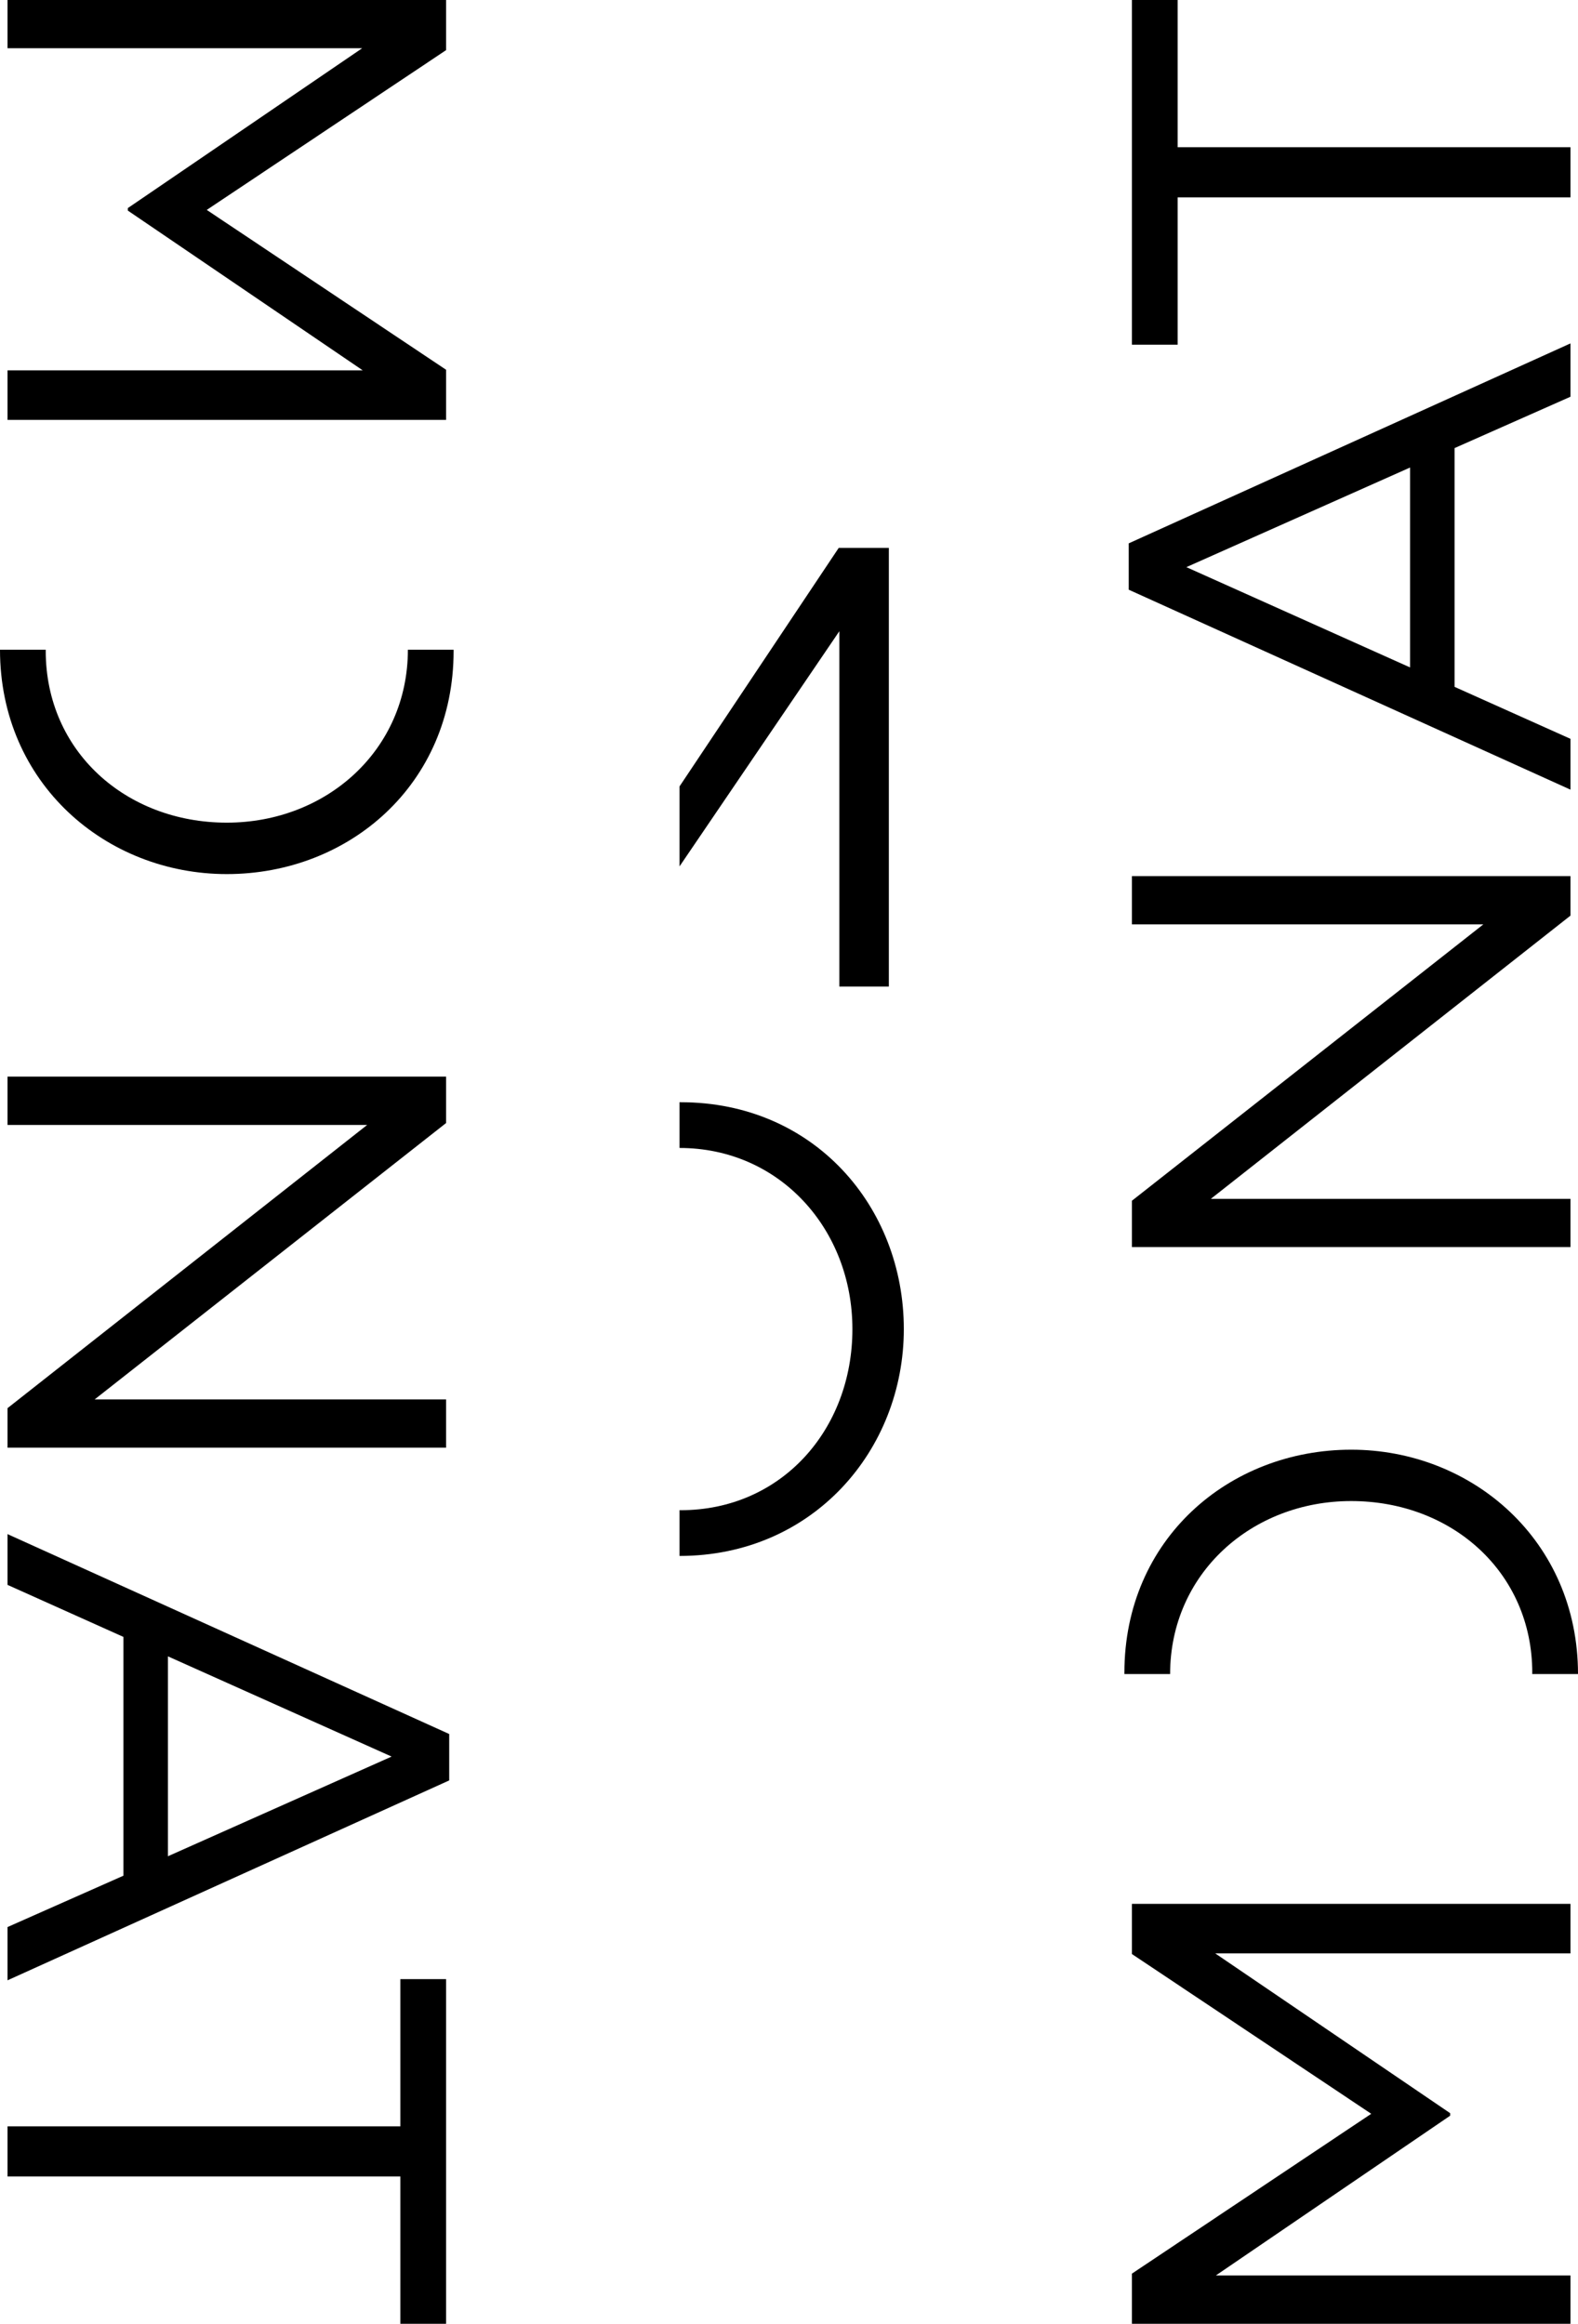
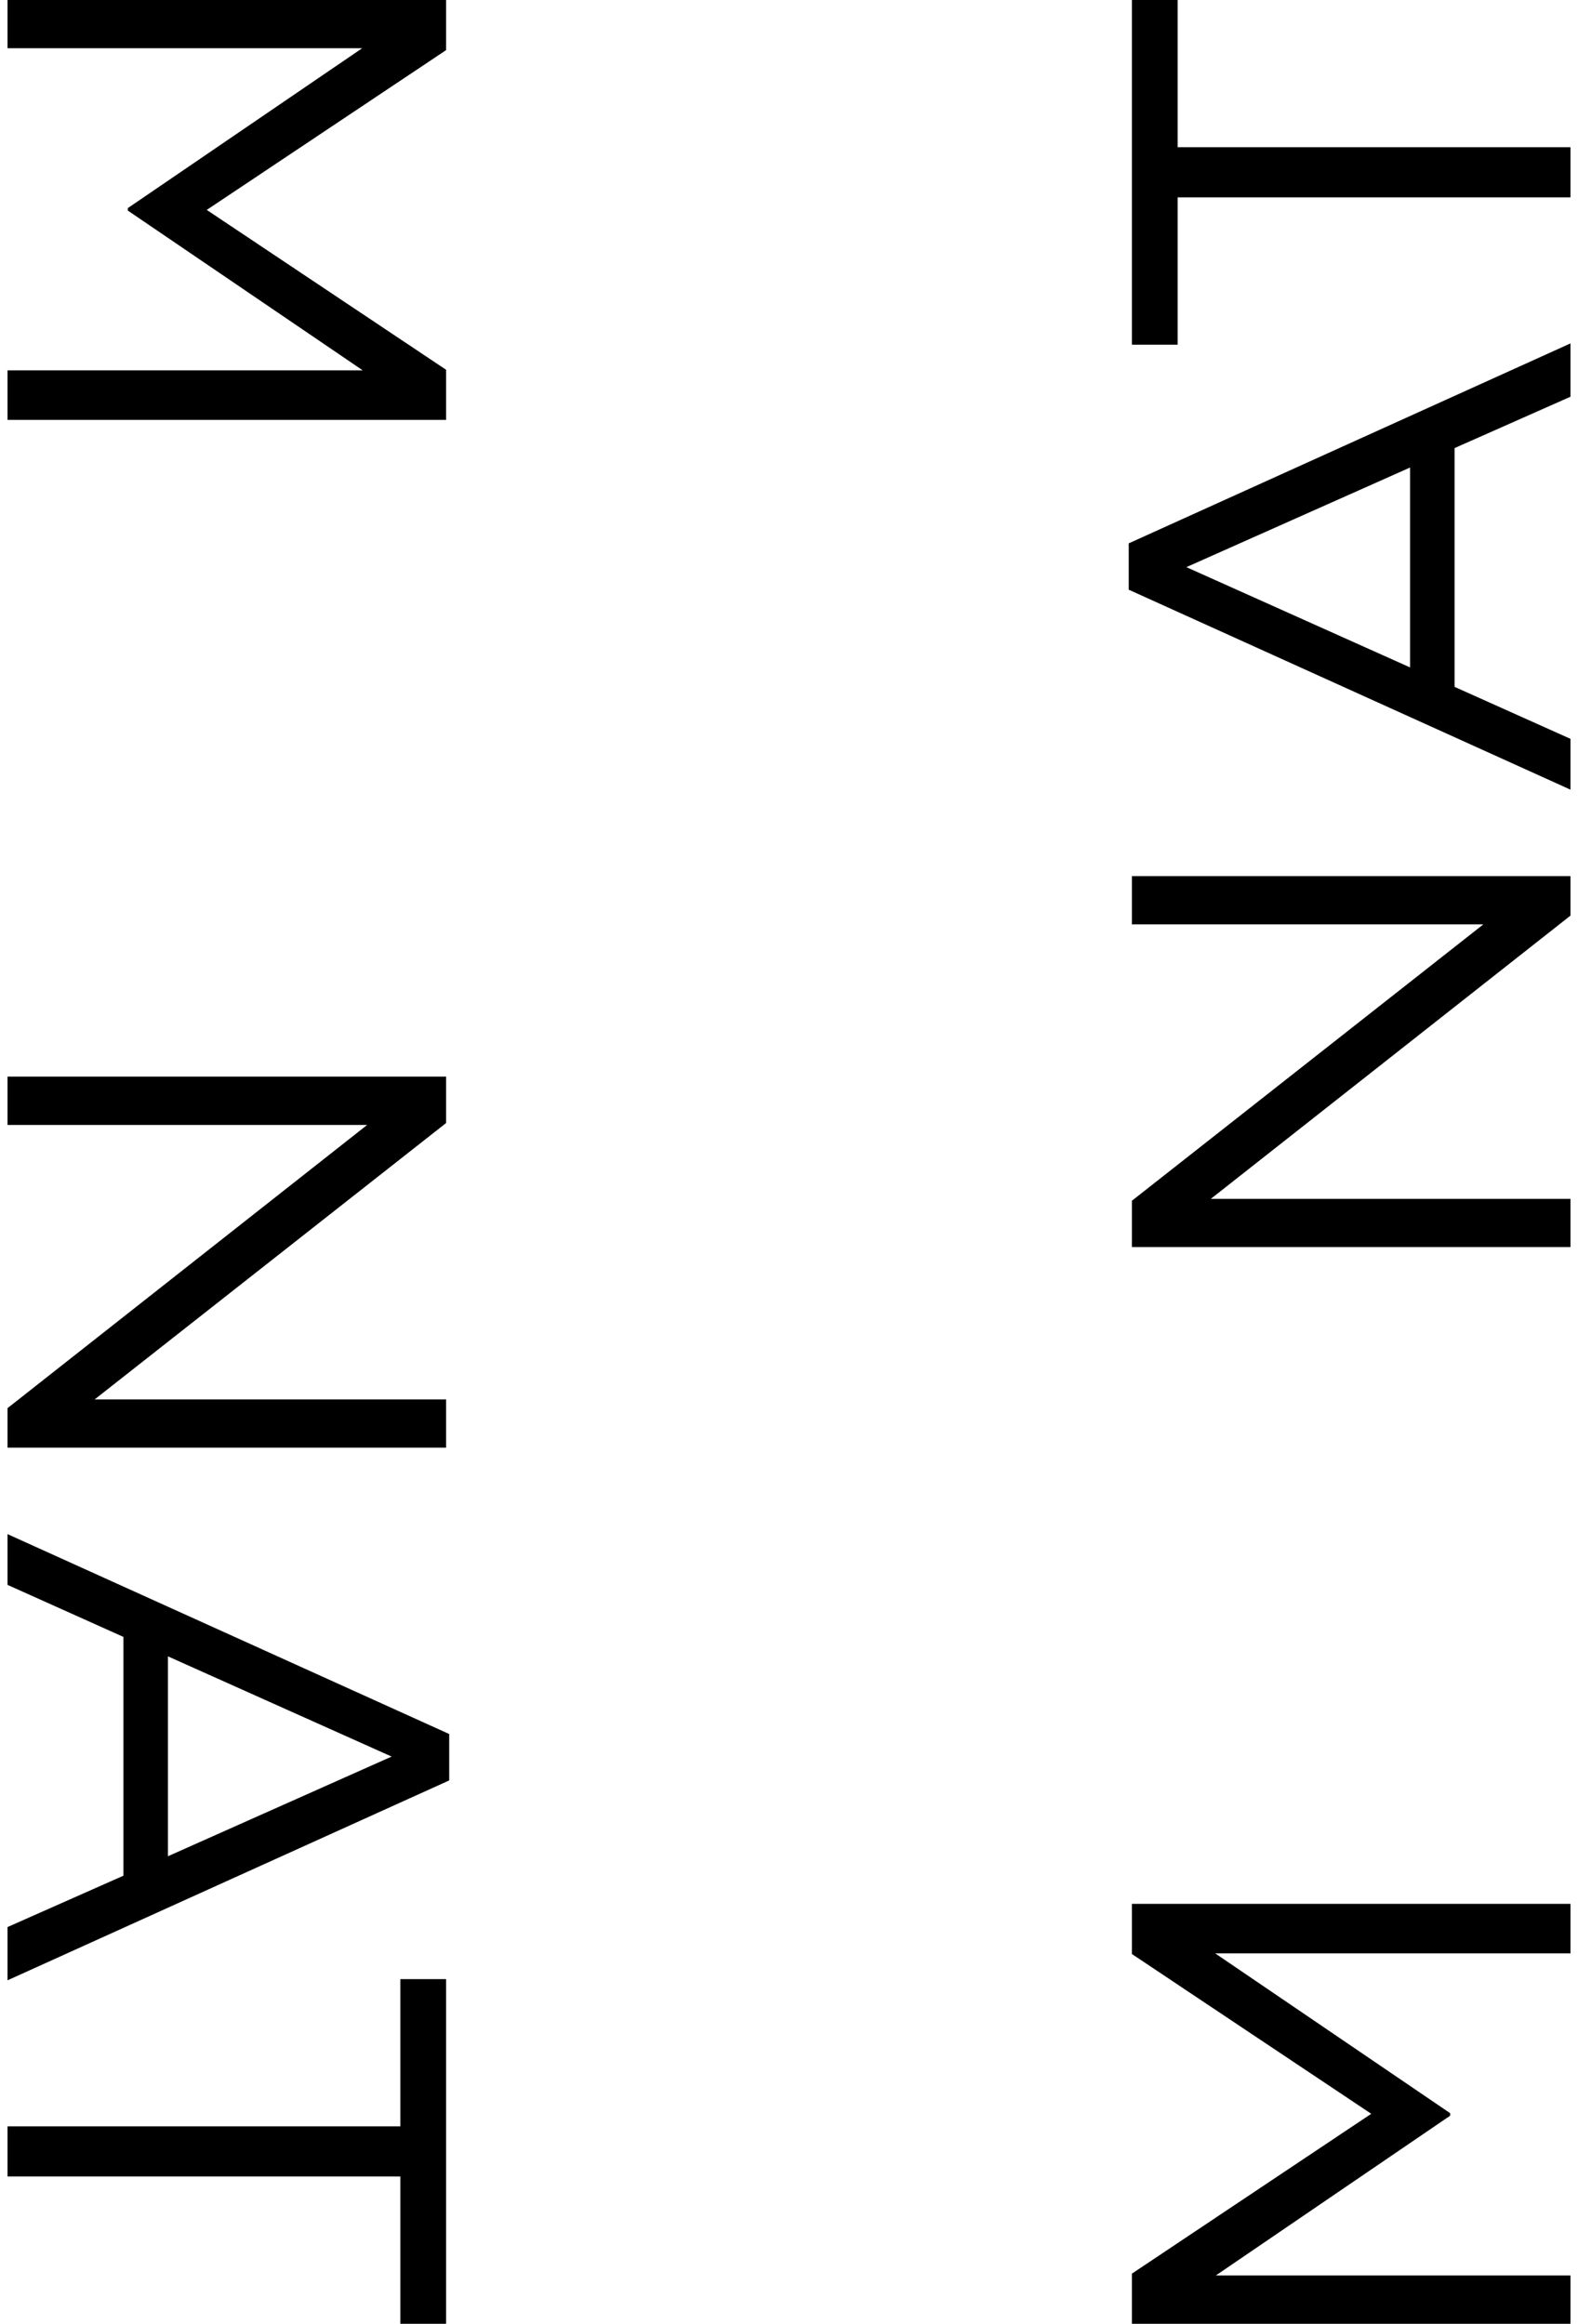
<svg xmlns="http://www.w3.org/2000/svg" xml:space="preserve" width="266.396mm" height="392.205mm" style="shape-rendering:geometricPrecision; text-rendering:geometricPrecision; image-rendering:optimizeQuality; fill-rule:evenodd; clip-rule:evenodd" viewBox="0 0 23294 34295">
  <defs>
    <style type="text/css">  .fil0 {fill:black;fill-rule:nonzero}  </style>
  </defs>
  <g id="Слой_x0020_1">
    <g id="_2418024449568">
      <g>
        <path class="fil0" d="M23183 34295l0 -713 -5235 0 3459 -2358 0 -37 -3468 -2358 5244 0 0 -731 -6474 0 0 740 3533 2358 -3533 2359 0 740 6474 0zm0 -15890l0 -712 -5309 0 5309 -4180 0 -583 -6474 0 0 712 5188 0 -5188 4079 0 684 6474 0zm0 -6751l0 -750 -1711 -767 0 -3524 1711 -758 0 -787 -6521 2951 0 684 6521 2951zm-2368 -1804l-3302 -1480 3302 -1470 0 2950zm2368 -6937l0 -740 -5799 0 0 -2173 -675 0 0 5087 675 0 0 -2174 5799 0z" />
-         <path class="fil0" d="M23294 24706c0,-1970 -1563,-3311 -3348,-3311 -1804,0 -3348,1322 -3348,3292l0 19 675 0c0,-1480 1202,-2553 2673,-2553 1489,0 2673,1055 2673,2534l-1 19 676 0z" />
      </g>
      <g>
        <path class="fil0" d="M111 0l0 712 5235 0 -3459 2359 0 37 3468 2358 -5244 0 0 731 6474 0 0 -740 -3533 -2359 3533 -2358 0 -740 -6474 0zm0 15889l0 713 5309 0 -5309 4180 0 583 6474 0 0 -712 -5188 0 5188 -4079 0 -685 -6474 0zm0 6752l0 749 1711 768 0 3524 -1711 758 0 786 6520 -2950 0 -685 -6520 -2950zm2368 1804l3302 1479 -3302 1471 0 -2950zm-2368 6936l0 740 5799 0 0 2174 675 0 0 -5087 -675 0 0 2173 -5799 0z" />
-         <path class="fil0" d="M0 9589c0,1970 1563,3311 3348,3311 1804,0 3348,-1323 3348,-3293l0 -18 -675 0c0,1480 -1202,2552 -2673,2552 -1489,0 -2673,-1054 -2673,-2534l0 -18 -675 0z" />
      </g>
      <g>
-         <polygon class="fil0" points="10031,12785 10032,12785 12390,9316 12390,14560 13121,14560 13121,8086 12381,8086 10031,11606 " />
-         <path class="fil0" d="M10031 22963c1970,0 3311,-1563 3311,-3348 0,-1804 -1323,-3348 -3293,-3348l-18 0 0 675c1480,0 2552,1202 2552,2673 0,1489 -1054,2673 -2534,2673l-18 0 0 675z" />
-       </g>
+         </g>
    </g>
  </g>
</svg>